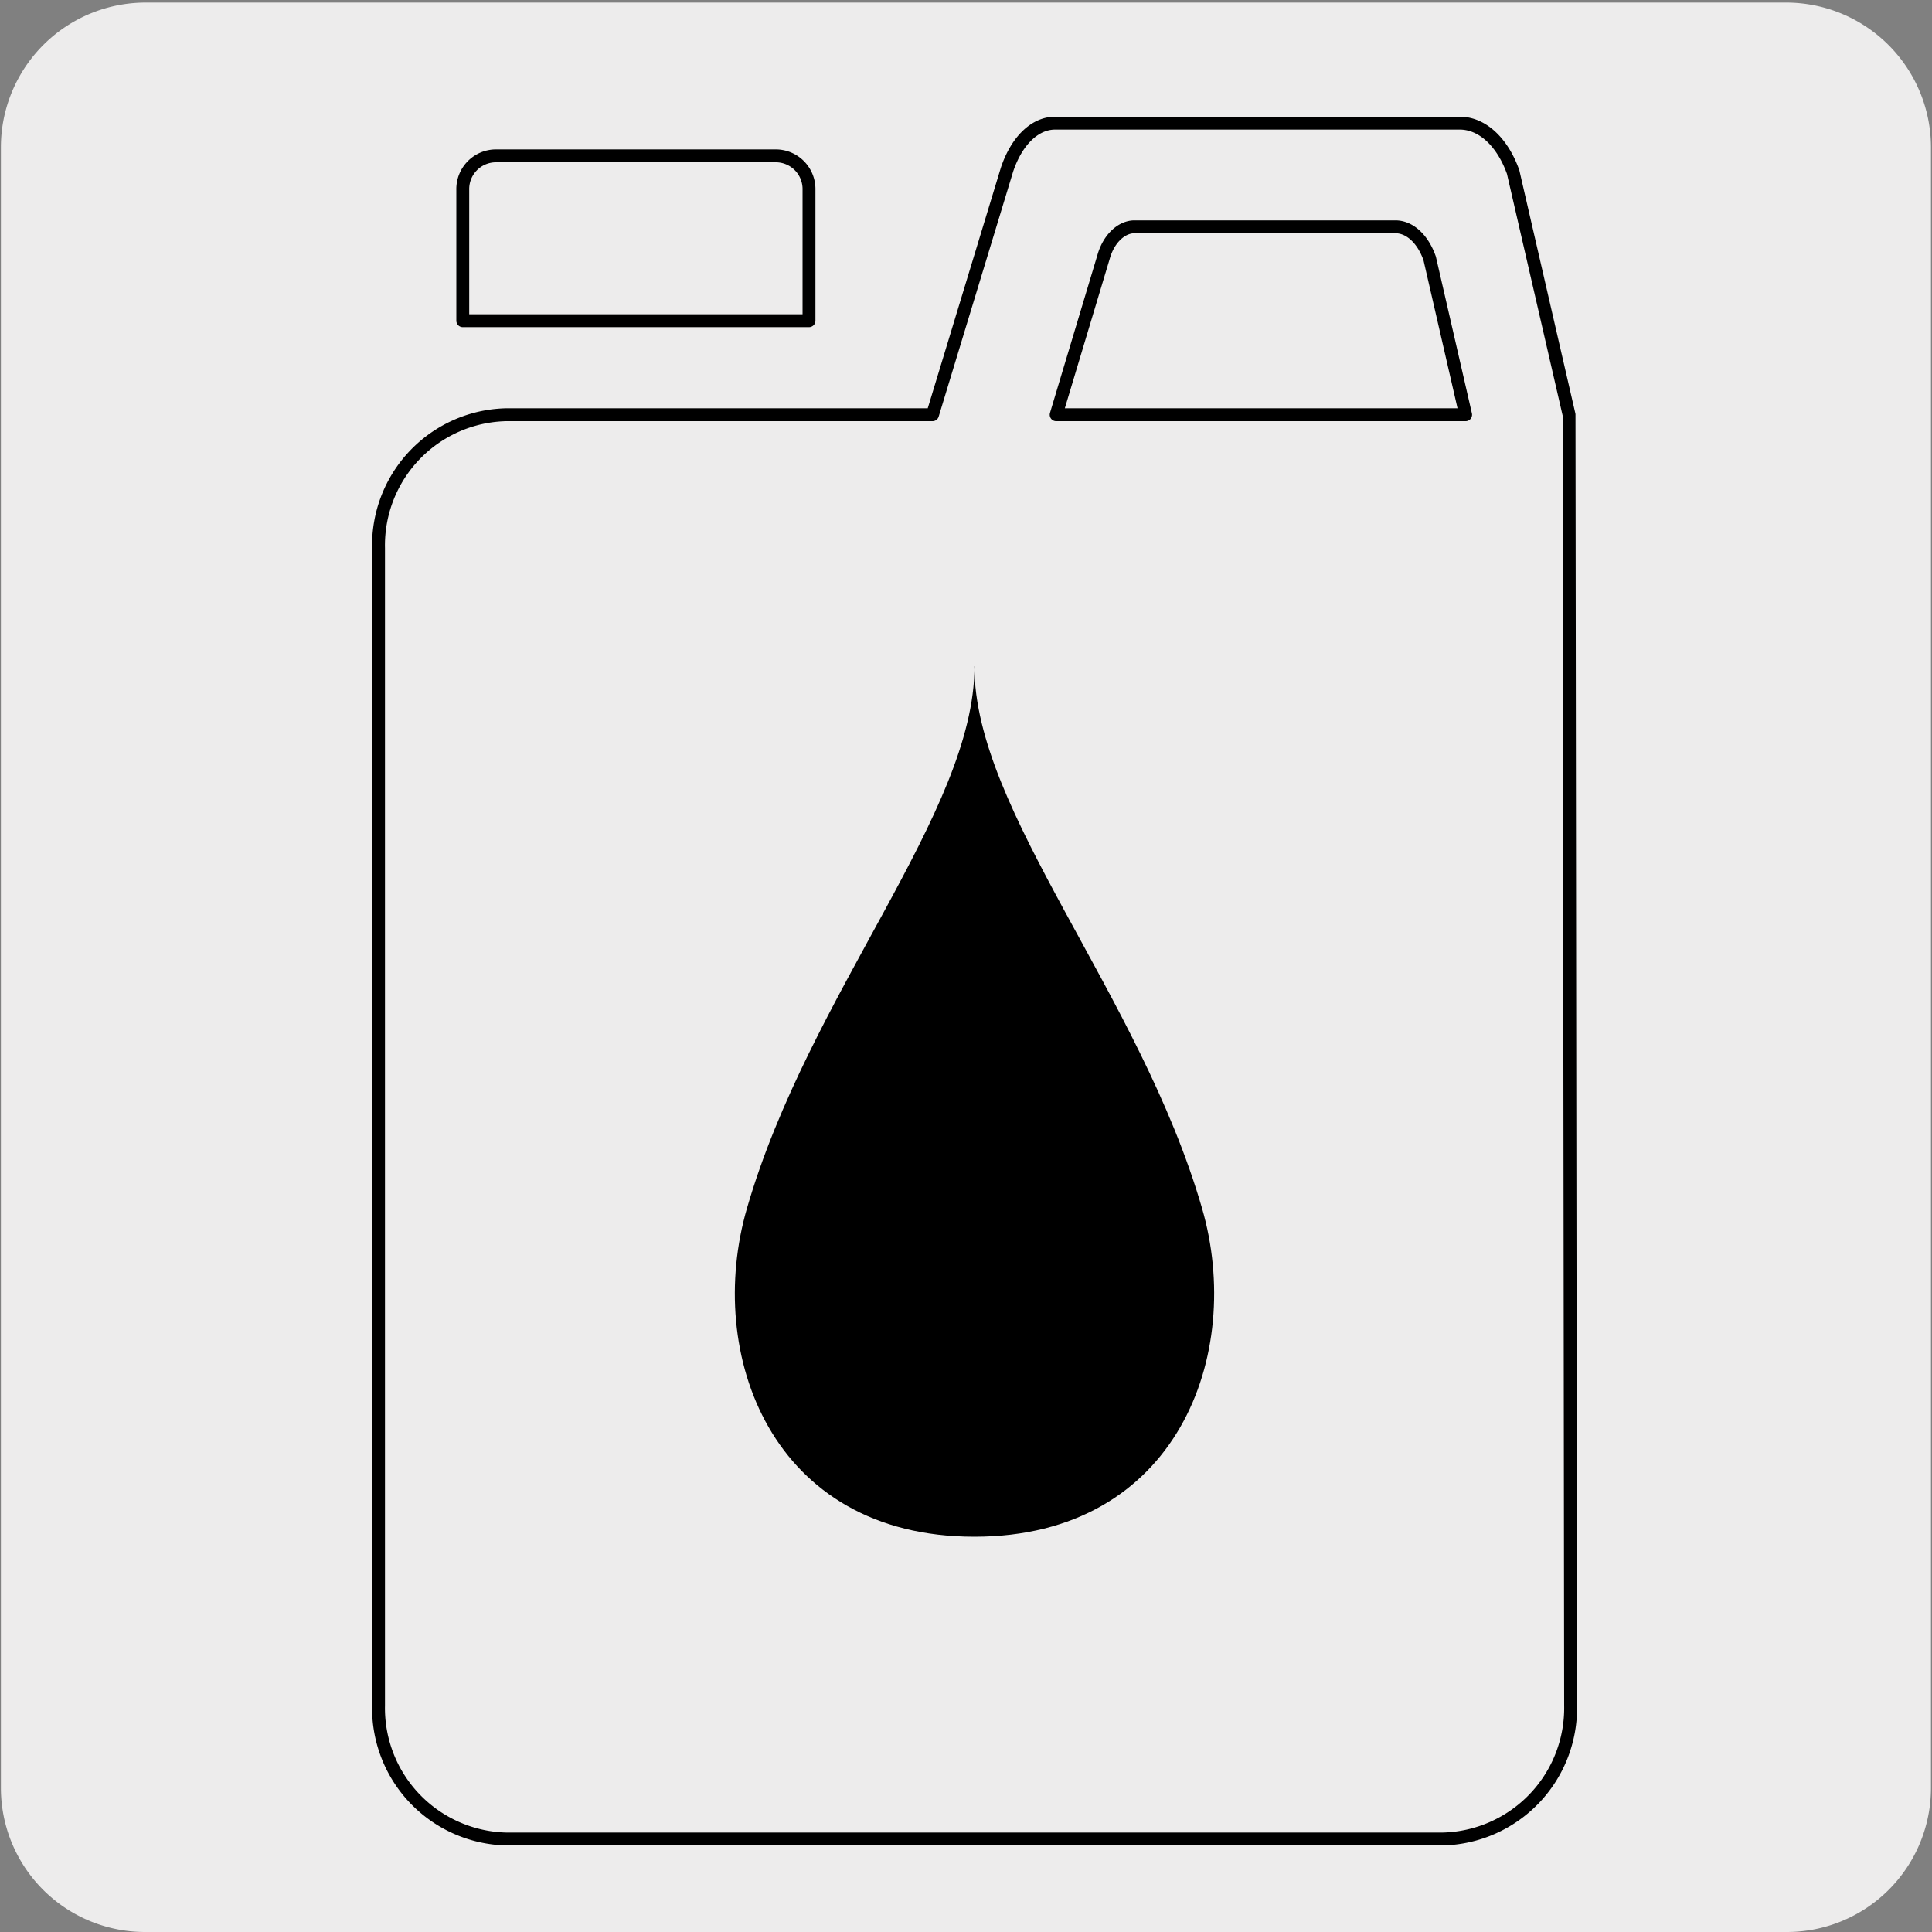
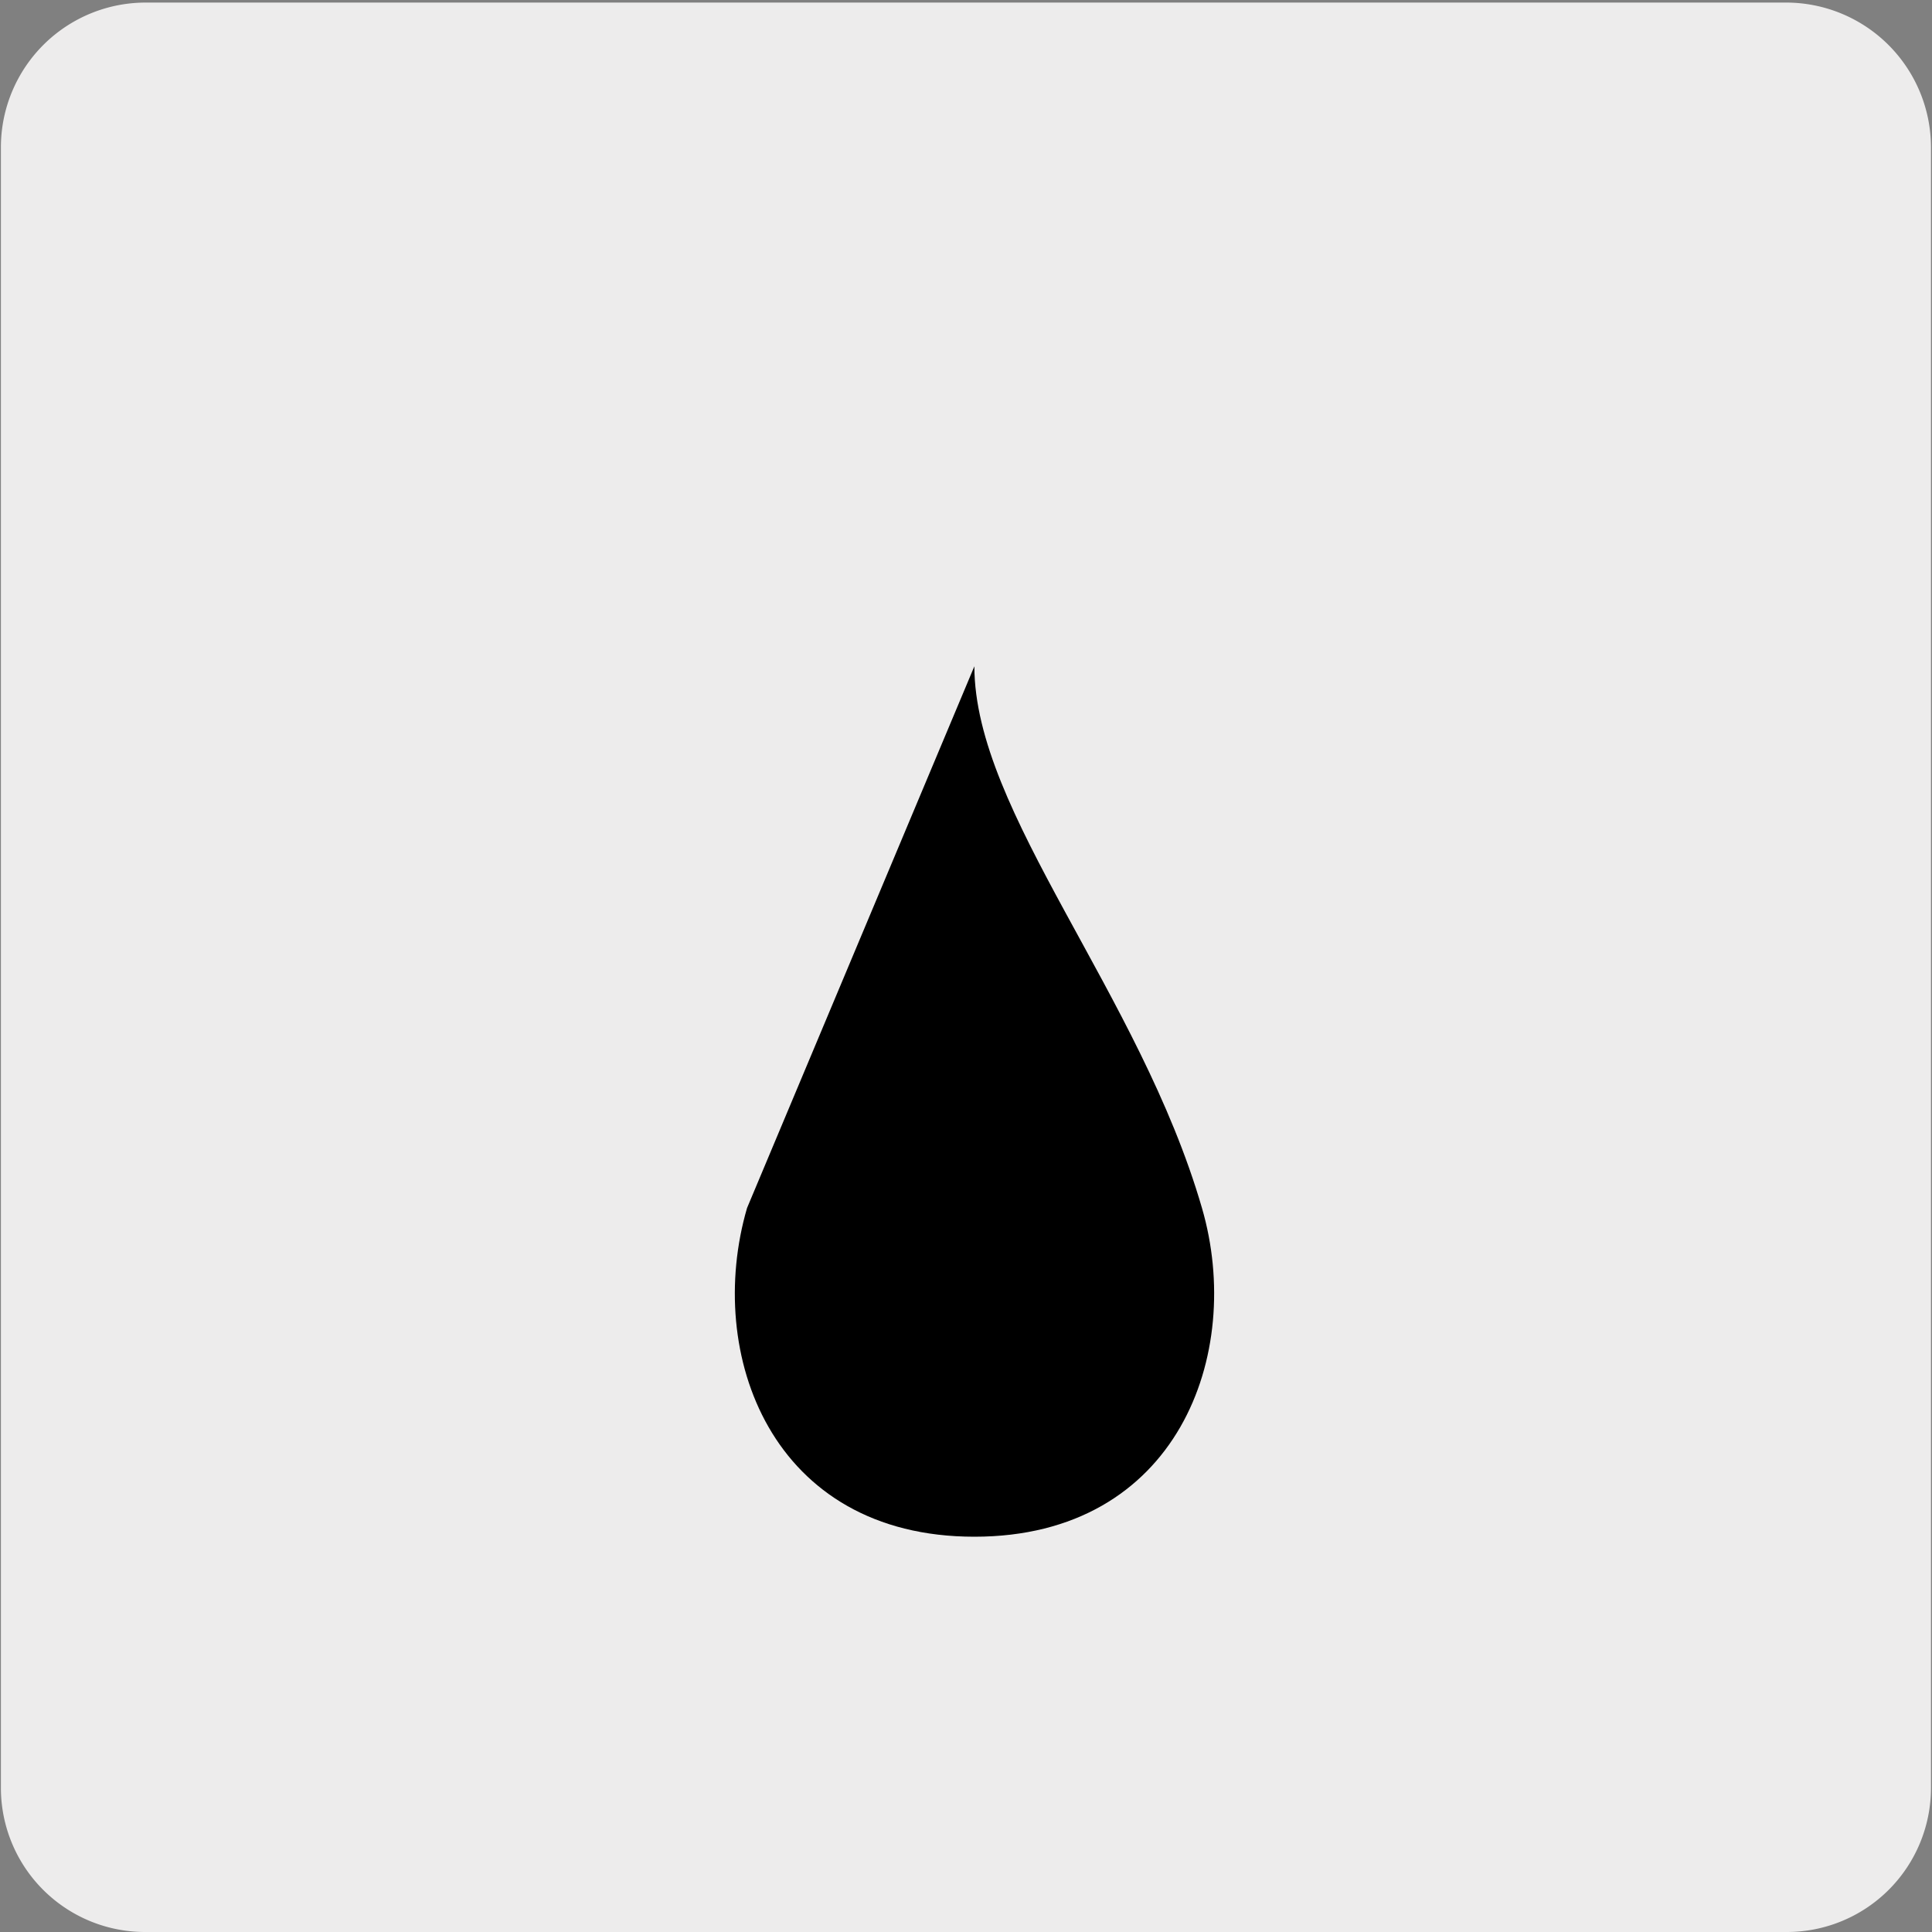
<svg xmlns="http://www.w3.org/2000/svg" viewBox="0 0 150 150">
  <rect x="0" y="0" width="150" height="150" fill="#808080" stroke="none" />
  <defs>
    <style>.cls-1{fill:#edecec;}.cls-2{fill:none;stroke:#000;stroke-linecap:round;stroke-linejoin:round;}</style>
  </defs>
  <title>15006-02</title>
  <g id="Capa_2" data-name="Capa 2">
    <path class="cls-1" d="M11.32.2H138.64a11.25,11.25,0,0,1,11.28,11.21v127.4A11.19,11.19,0,0,1,138.73,150H11.27A11.19,11.19,0,0,1,.07,138.81h0V11.44A11.24,11.24,0,0,1,11.32.2Z" />
  </g>
  <g id="Capa_3" data-name="Capa 3">
-     <path d="M75.65,51.73c0,11.34,12.84,25.4,17.67,42.06,3.3,11.33-1.9,25.52-17.67,25.52S54.7,105.12,58,93.79c4.83-16.66,17.66-30.72,17.66-42.06" />
-     <path class="cls-2" d="M60.28,12.1H38.46a2.58,2.58,0,0,0-2.53,2.64V24.9H62.81V14.74A2.58,2.58,0,0,0,60.28,12.1Zm53.51,20.1L111,20.06c-.53-1.51-1.55-2.45-2.66-2.45H88.08c-1,0-2,.91-2.4,2.34L82,32.2Zm-41.39,0H39.32a10.14,10.14,0,0,0-9.93,10.36v89.86a10.16,10.16,0,0,0,9.93,10.36H112a10.17,10.17,0,0,0,9.94-10.36L121.82,32.2l-4.34-18.84c-.84-2.36-2.42-3.8-4.14-3.8H81.92c-1.59,0-3,1.4-3.74,3.62Z" />
+     <path d="M75.65,51.73c0,11.34,12.84,25.4,17.67,42.06,3.3,11.33-1.9,25.52-17.67,25.52S54.7,105.12,58,93.79" />
  </g>
</svg>